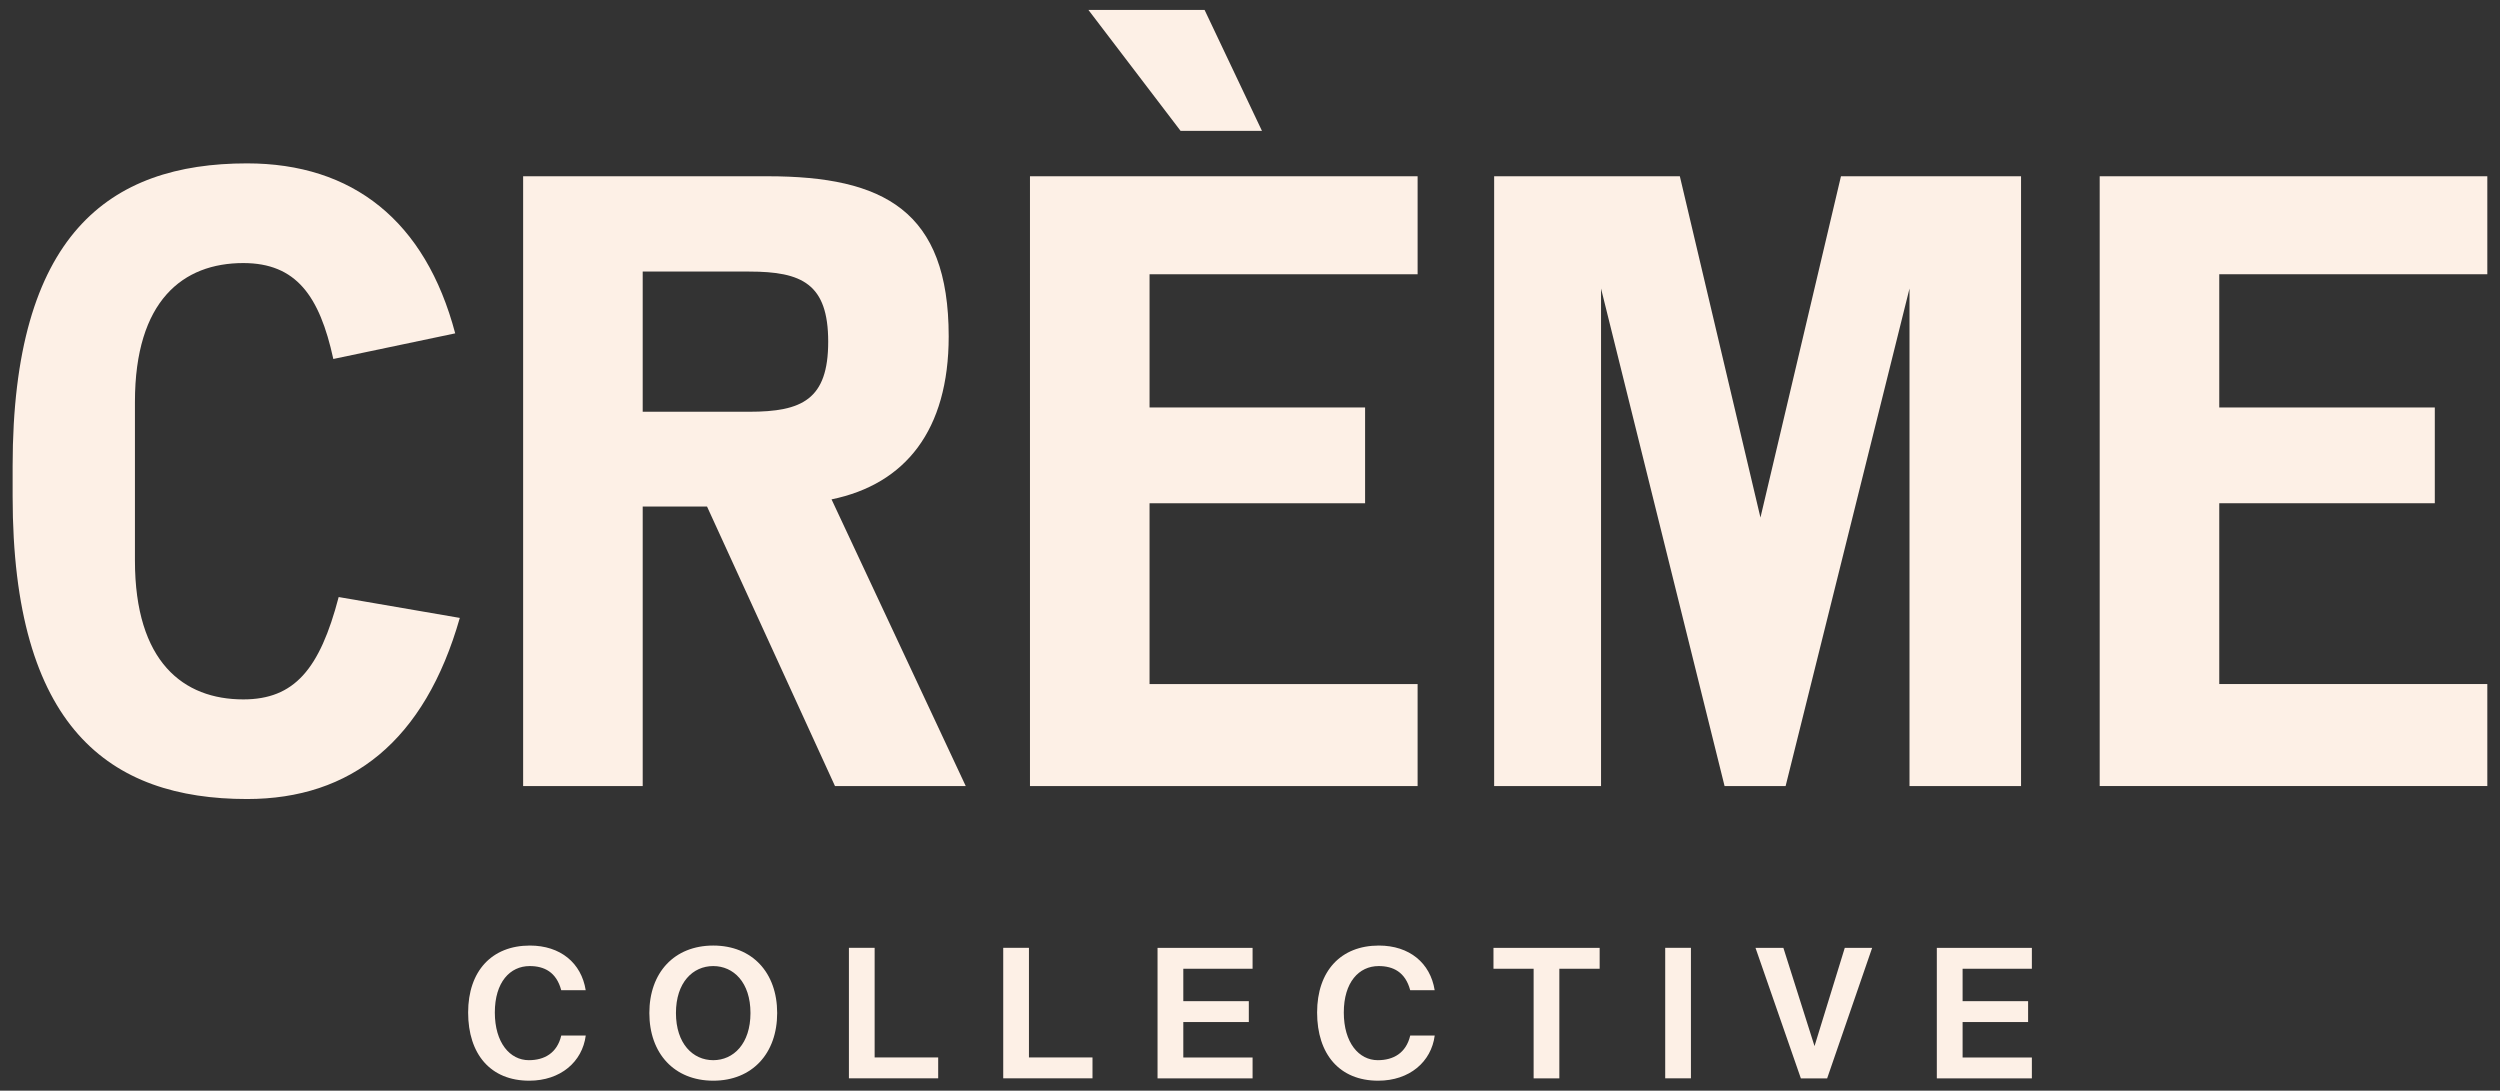
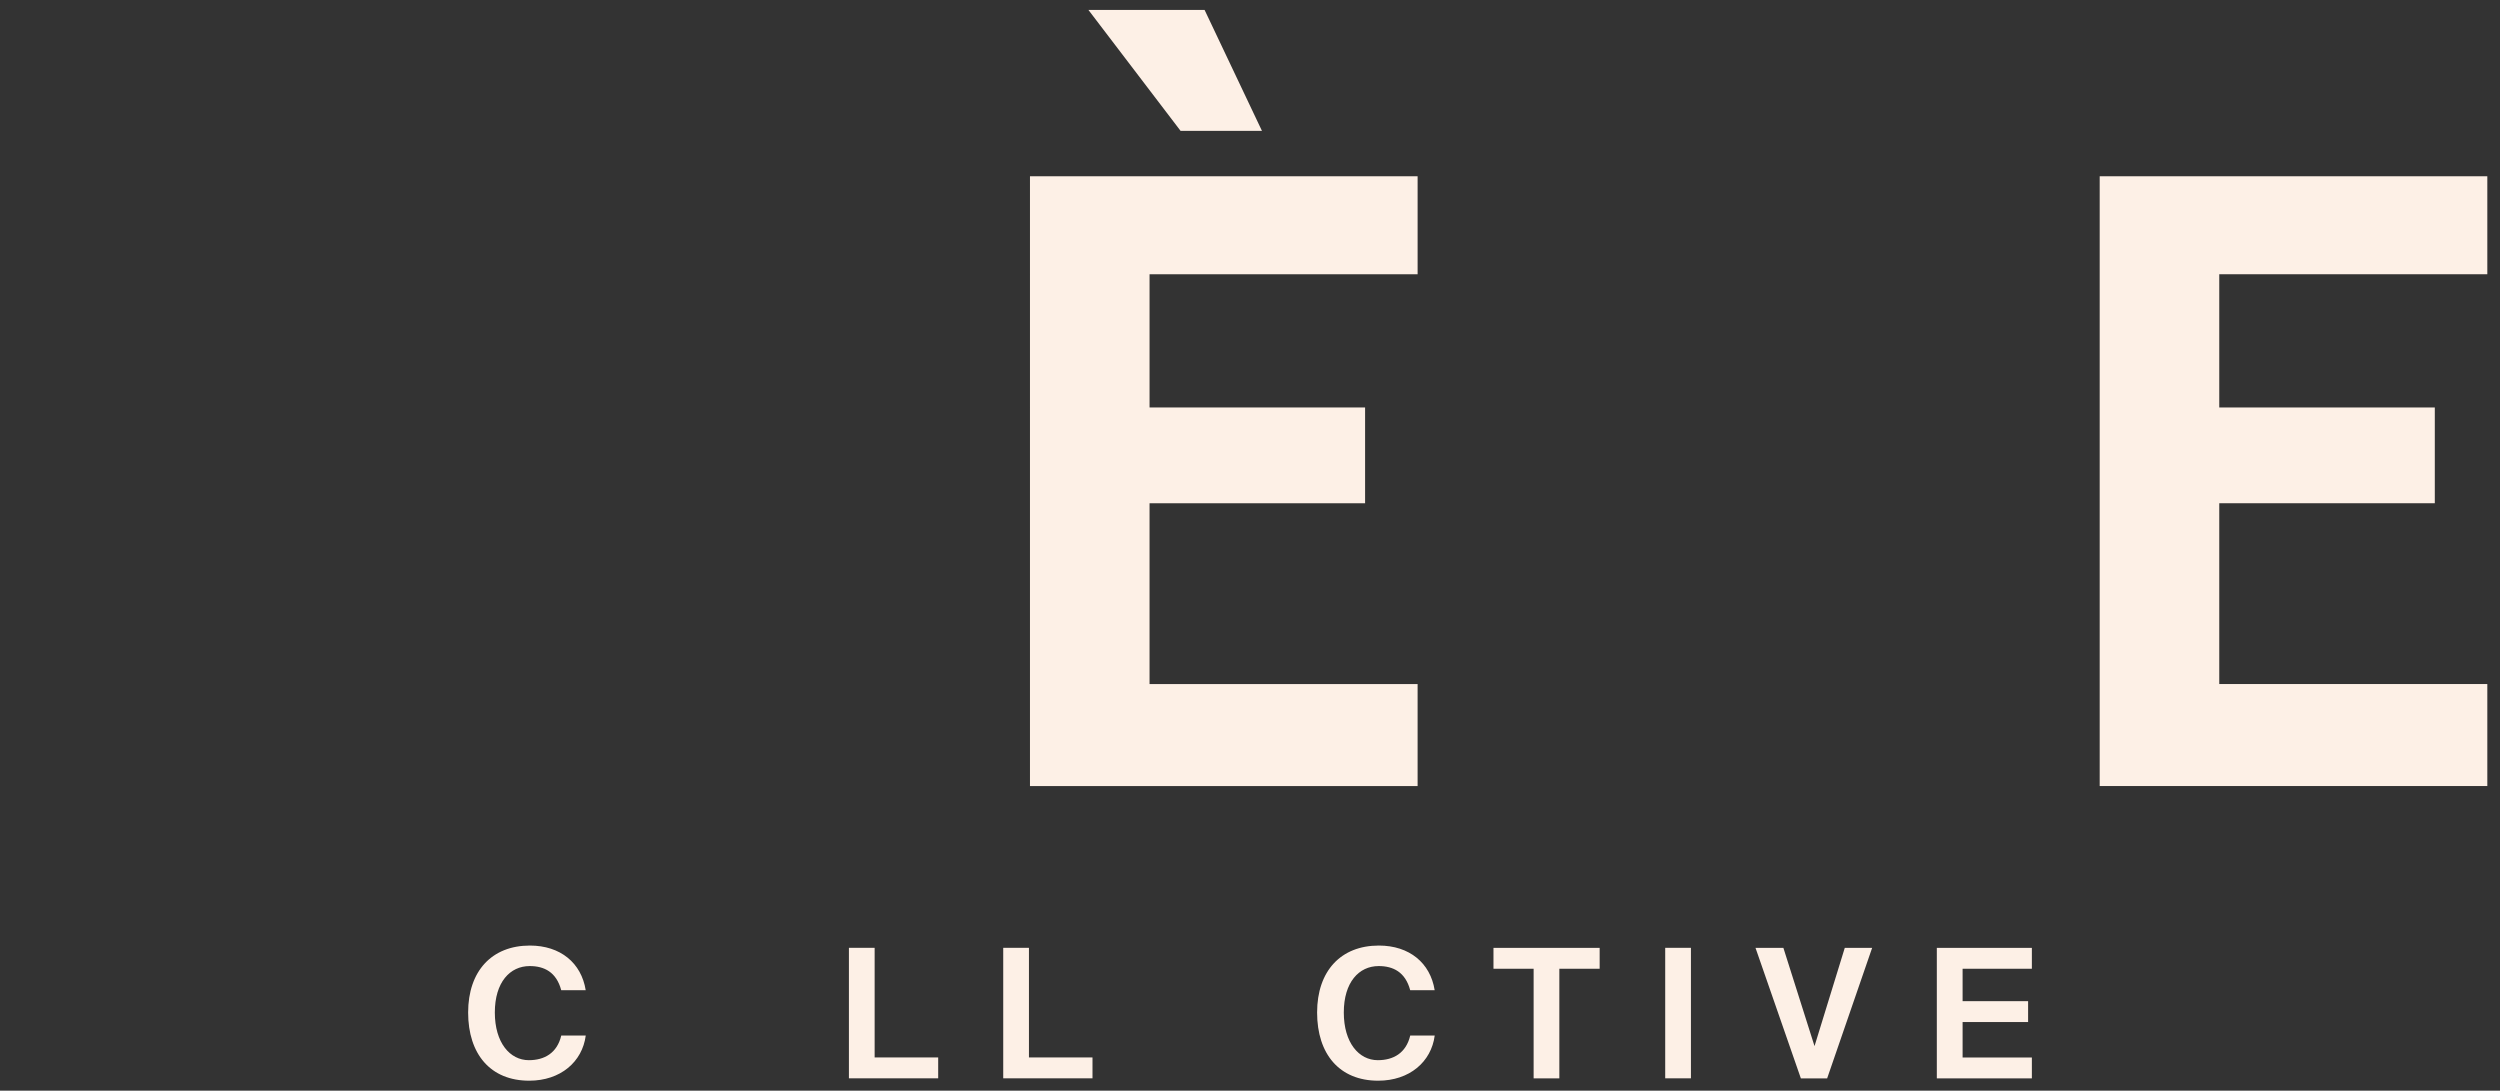
<svg xmlns="http://www.w3.org/2000/svg" id="Layer_1" data-name="Layer 1" viewBox="0 0 485.06 211.61">
  <rect x="0" y="0" width="485.06" height="211.61" fill="#333333" stroke="none" />
  <defs>
    <style> .cls-1 { fill: #FDF0E6; } </style>
  </defs>
  <g>
-     <path class="cls-1" d="M89.22,119.87c-6.82,23.93-21.14,35.16-41.29,35.16-26.73,0-45.48-13.9-45.48-58.73v-5.87c0-44.84,18.65-58.73,45.48-58.73,20.48,0,34.61,11.13,40.39,32.98l-23.65,4.97c-2.67-12.26-7.22-18.61-17.47-18.61-11.67,0-21.02,7.25-21.02,26.94v30.78c0,19.7,9.42,26.94,21.02,26.94,9.89,0,14.84-5.82,18.51-19.86l23.51,4.05h0Z" />
-     <path class="cls-1" d="M162.01,152.52l-24.83-54.24h-12.48v54.24h-23.2V34.2h47.44c22.51,0,35.13,6.65,35.13,31.06,0,18.25-8.43,28.69-22.73,31.63l26.04,55.63h-25.38ZM124.7,79.89h20.67c10.25,0,15.32-2.37,15.32-13.59s-5.07-13.61-15.32-13.61h-20.67v27.2Z" />
    <path class="cls-1" d="M223.04,79.06h41.82v18.58h-41.82v35.08h52.01v19.79h-75.21V34.2h75.21v19.01h-52.01v25.85ZM233.72,1.93l11.13,23.46h-15.79L211.18,1.93h22.54Z" />
-     <path class="cls-1" d="M346.47,152.52h-11.86l-23.97-96.54v96.54h-20.74V34.2h36.03l7.82,33.11,7.82,33.11,7.81-33.11,7.81-33.11h34.94v118.32h-21.64V55.98l-24.04,96.54Z" />
    <path class="cls-1" d="M430.59,79.06h41.82v18.58h-41.82v35.08h52.01v19.79h-75.21V34.2h75.21v19.01h-52.01v25.85Z" />
  </g>
  <g>
    <path class="cls-1" d="M102.67,209.68c-7.51,0-11.84-5.17-11.84-13.23s4.61-12.99,11.98-12.99c5.94,0,9.99,3.39,10.83,8.66h-4.75c-.94-3.53-3.32-4.68-6.11-4.68-3.84,0-6.77,3.14-6.77,9.01s2.93,9.25,6.6,9.25c3,0,5.48-1.36,6.29-4.78h4.75c-.66,5.1-4.89,8.76-10.96,8.76Z" />
-     <path class="cls-1" d="M125.99,196.55c0-7.86,4.85-13.09,12.4-13.09s12.4,5.24,12.4,13.09-4.85,13.13-12.4,13.13-12.4-5.27-12.4-13.13ZM145.61,196.55c0-5.94-3.28-9.11-7.23-9.11s-7.23,3.18-7.23,9.11,3.28,9.15,7.23,9.15,7.23-3.21,7.23-9.15Z" />
    <path class="cls-1" d="M182.03,205.17v4.05h-17.32v-25.32h4.99v21.27h12.33Z" />
    <path class="cls-1" d="M211.97,205.17v4.05h-17.32v-25.32h4.99v21.27h12.33Z" />
-     <path class="cls-1" d="M243.03,183.91v4.05h-13.44v6.29h12.71v4.05h-12.71v6.88h13.44v4.05h-18.44v-25.32h18.44Z" />
    <path class="cls-1" d="M267.39,209.68c-7.51,0-11.84-5.17-11.84-13.23s4.61-12.99,11.98-12.99c5.94,0,9.99,3.39,10.83,8.66h-4.75c-.94-3.53-3.32-4.68-6.11-4.68-3.84,0-6.77,3.14-6.77,9.01s2.93,9.25,6.6,9.25c3,0,5.48-1.36,6.29-4.78h4.75c-.66,5.1-4.89,8.76-10.96,8.76Z" />
    <path class="cls-1" d="M289.77,187.96v-4.05h20.6v4.05h-7.82v21.27h-4.99v-21.27h-7.79Z" />
    <path class="cls-1" d="M323.09,209.22v-25.32h4.99v25.32h-4.99Z" />
    <path class="cls-1" d="M352.06,202.97l5.87-19.06h5.31l-8.73,25.32h-5.1l-8.8-25.32h5.41l6.04,19.06Z" />
    <path class="cls-1" d="M394.23,183.91v4.05h-13.44v6.29h12.71v4.05h-12.71v6.88h13.44v4.05h-18.44v-25.32h18.44Z" />
  </g>
</svg>